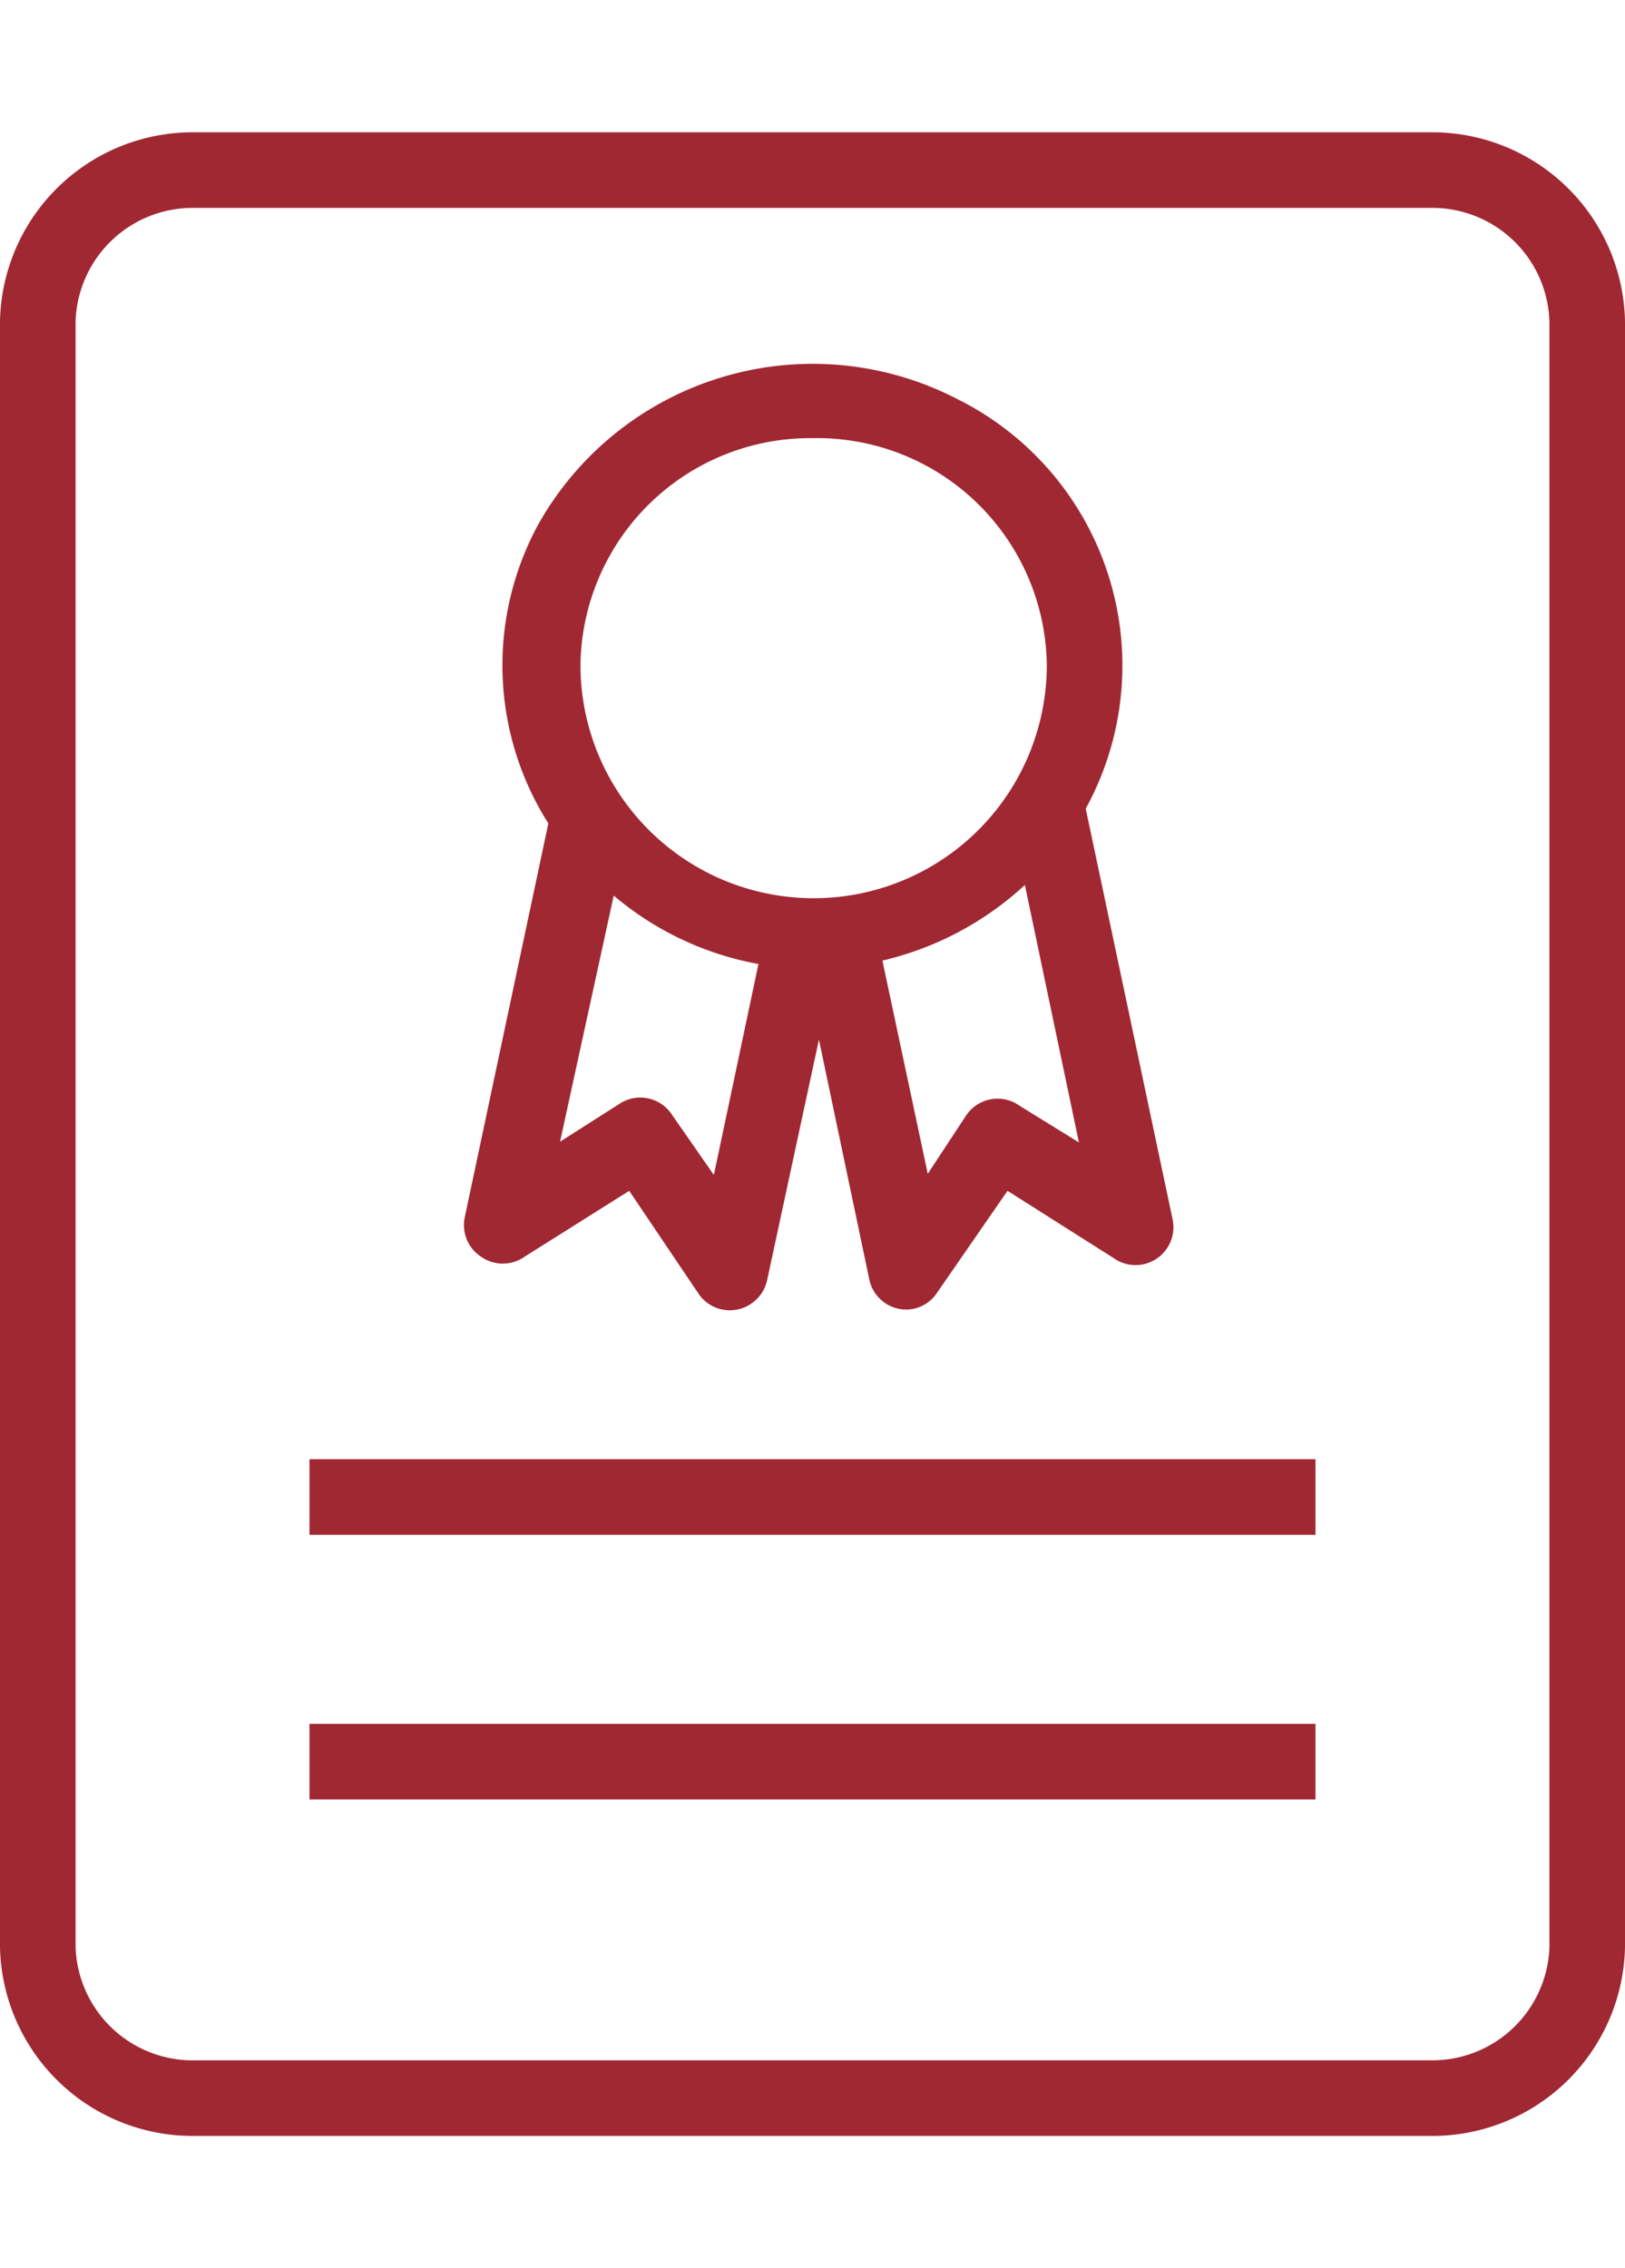
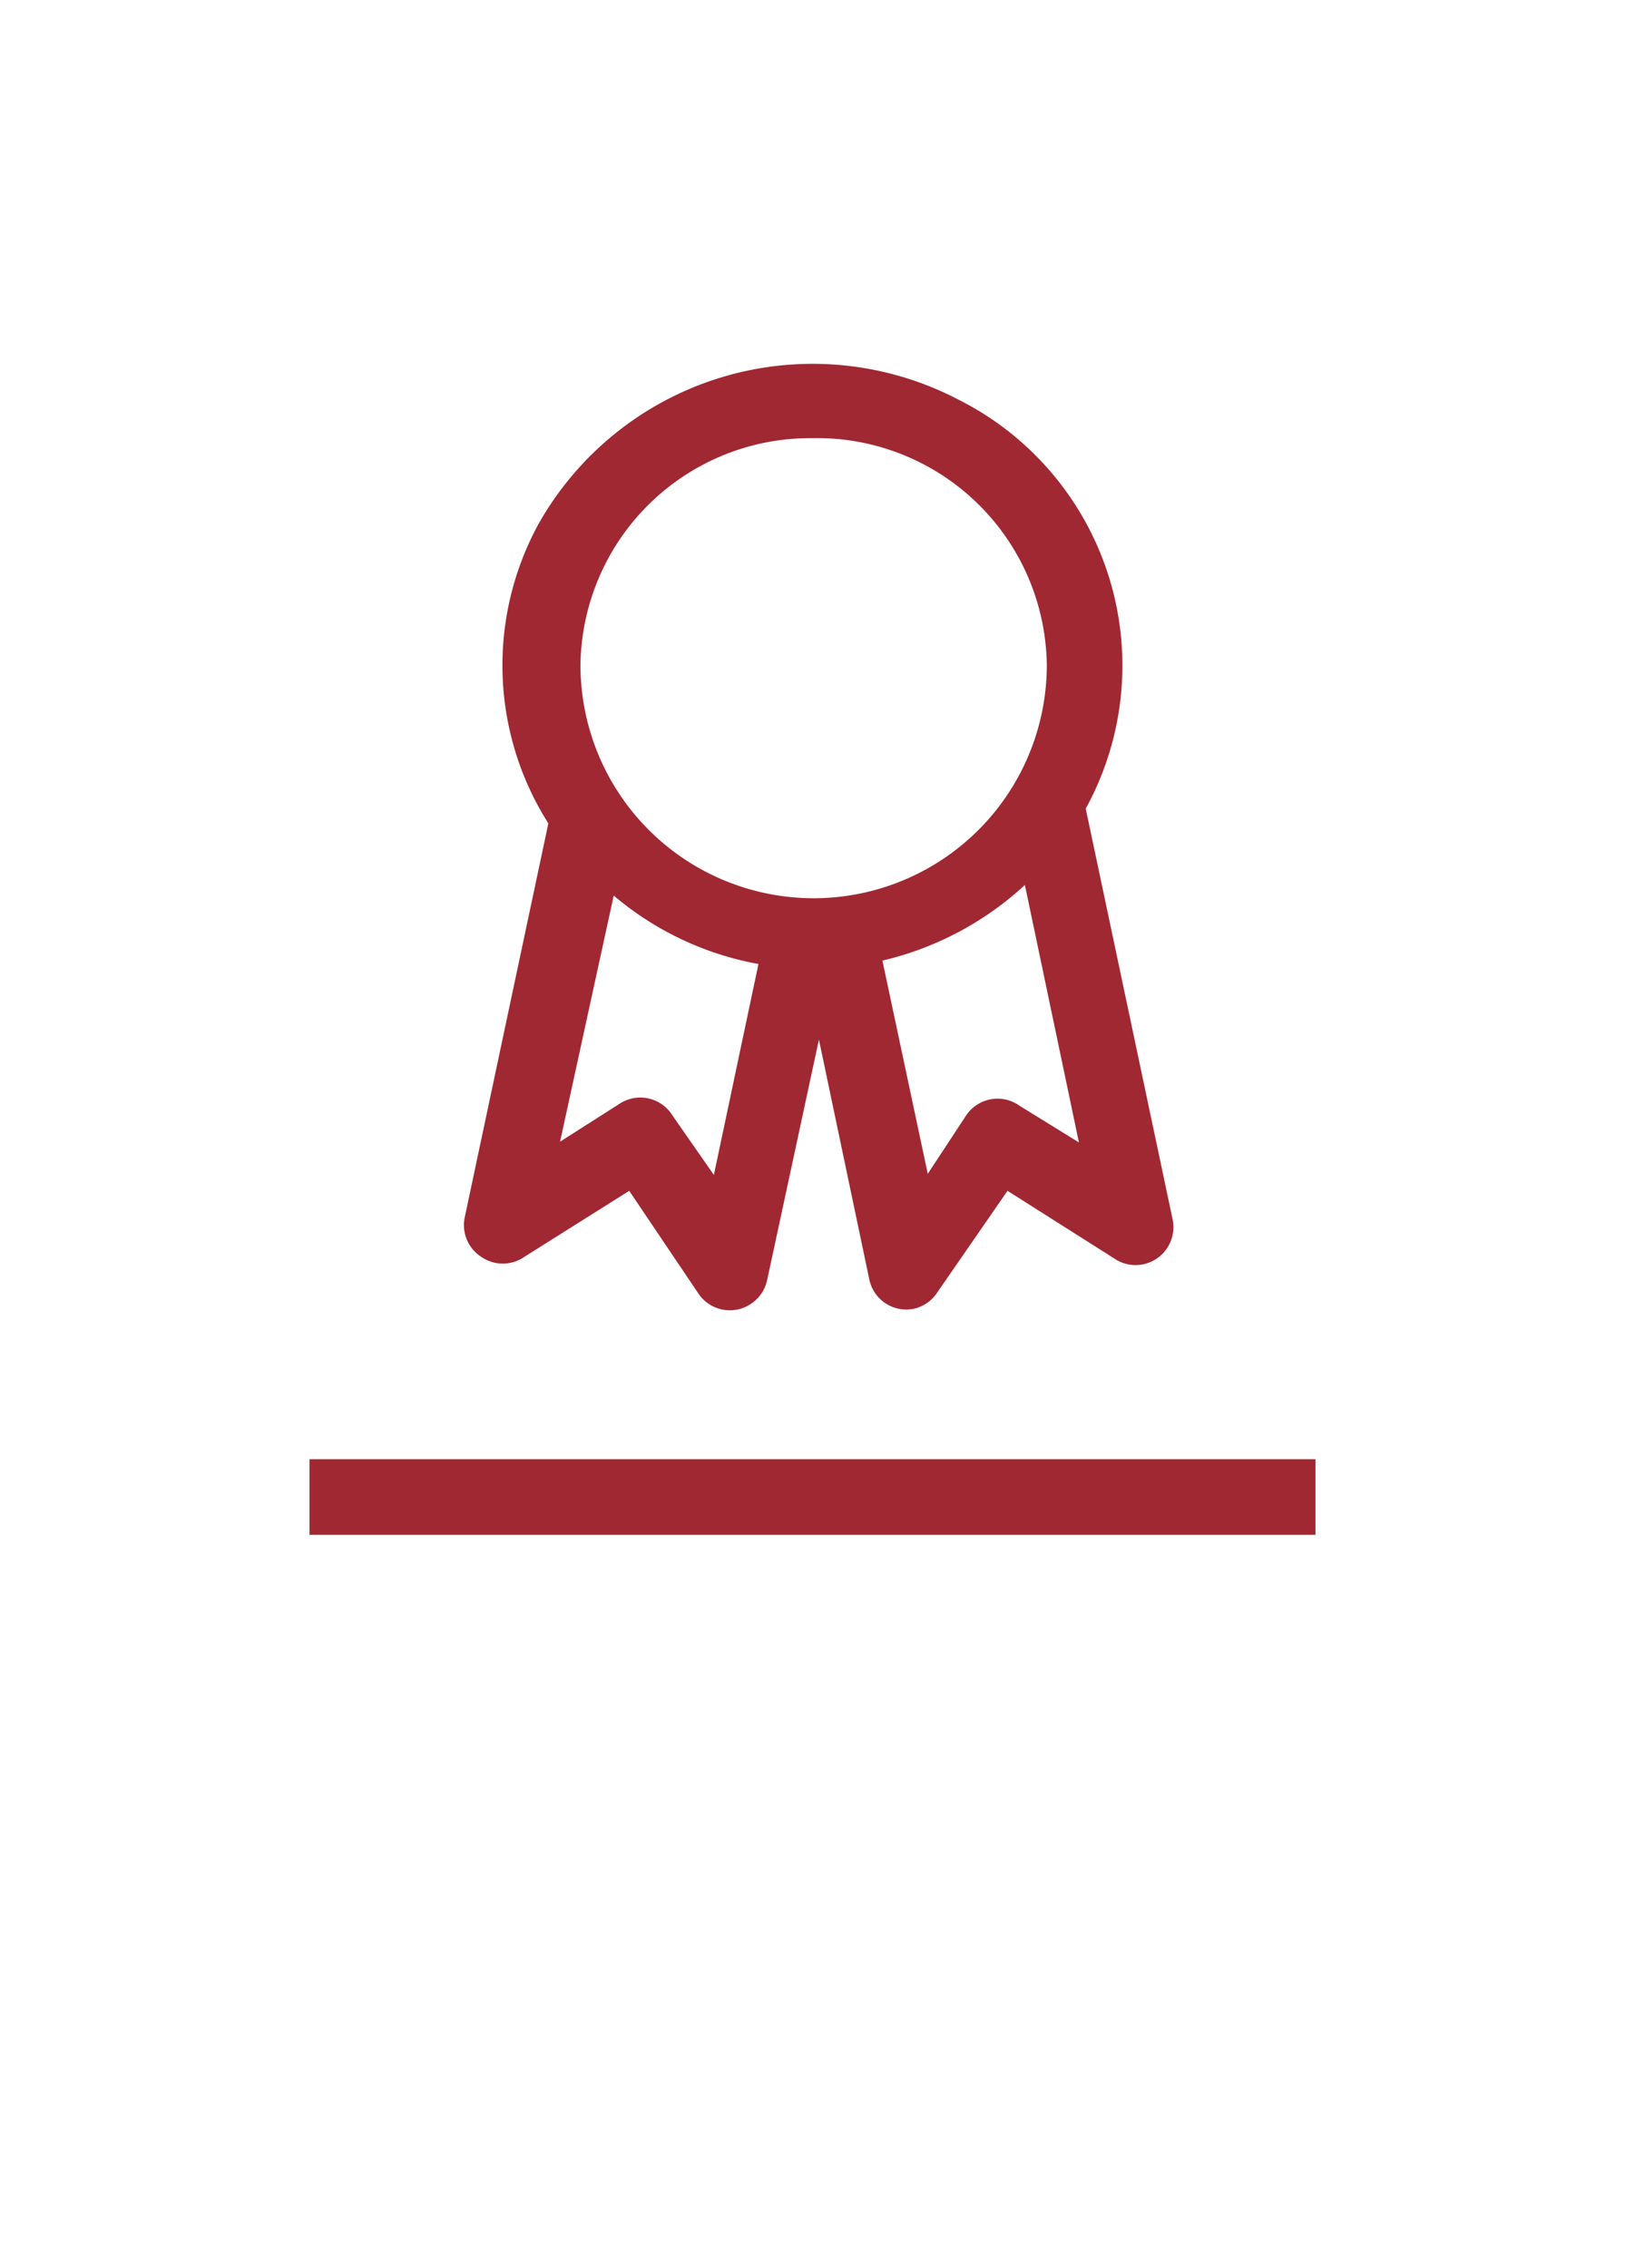
<svg xmlns="http://www.w3.org/2000/svg" width="43" height="60" viewBox="0 0 43 53">
  <defs>
    <style>.cls-1{fill:#a02833;}</style>
  </defs>
  <g id="Ebene_1_Kopie" data-name="Ebene 1 Kopie">
    <g id="Ebene_1_Kopie-2" data-name="Ebene 1 Kopie">
      <g id="Gruppe_2147" data-name="Gruppe 2147">
-         <path id="Pfad_2248" data-name="Pfad 2248" class="cls-1" d="M37.84,0H5.16A5.1,5.1,0,0,0,0,5H0V48a5.1,5.1,0,0,0,5.16,5H37.84A5.1,5.1,0,0,0,43,48h0V5a5.1,5.1,0,0,0-5.16-5ZM41,48a3.1,3.1,0,0,1-3.12,3H5.16A3.1,3.1,0,0,1,2,48V5A3.1,3.1,0,0,1,5.16,2H37.84A3.1,3.1,0,0,1,41,5Z" />
        <path id="Pfad_2249" data-name="Pfad 2249" class="cls-1" d="M12.74,29.75a1,1,0,0,0,1.13,0L16.65,28l1.82,2.7a1,1,0,0,0,1.4.29h0a1,1,0,0,0,.43-.63L21.67,24,23,30.33a1,1,0,0,0,1.18.79h0a1,1,0,0,0,.62-.43L26.66,28l2.81,1.78a1,1,0,0,0,1.41-.26h0a1,1,0,0,0,.15-.76l-2.3-10.87A7.87,7.87,0,0,0,25.34,7.06a8.33,8.33,0,0,0-11.09,3.3,7.8,7.8,0,0,0,.26,7.92L12.3,28.69A1,1,0,0,0,12.74,29.75Zm14.24-4a1,1,0,0,0-1.43.28h0l-1,1.52-1.2-5.64a8.37,8.37,0,0,0,3.77-2l1.43,6.81ZM21.5,8.09a6.08,6.08,0,0,1,6.2,6,6.17,6.17,0,0,1-12.34,0v0h0a6.08,6.08,0,0,1,6.14-6Zm-5.26,12.1A8.18,8.18,0,0,0,20.07,22l-1.18,5.58L17.79,26a1,1,0,0,0-1.4-.3h0l-1.57,1Z" />
        <path id="Pfad_2250" data-name="Pfad 2250" class="cls-1" d="M8.19,35.1H34.81v2H8.19Z" />
-         <path id="Pfad_2251" data-name="Pfad 2251" class="cls-1" d="M8.19,42.1H34.81v2H8.19Z" />
      </g>
    </g>
  </g>
</svg>